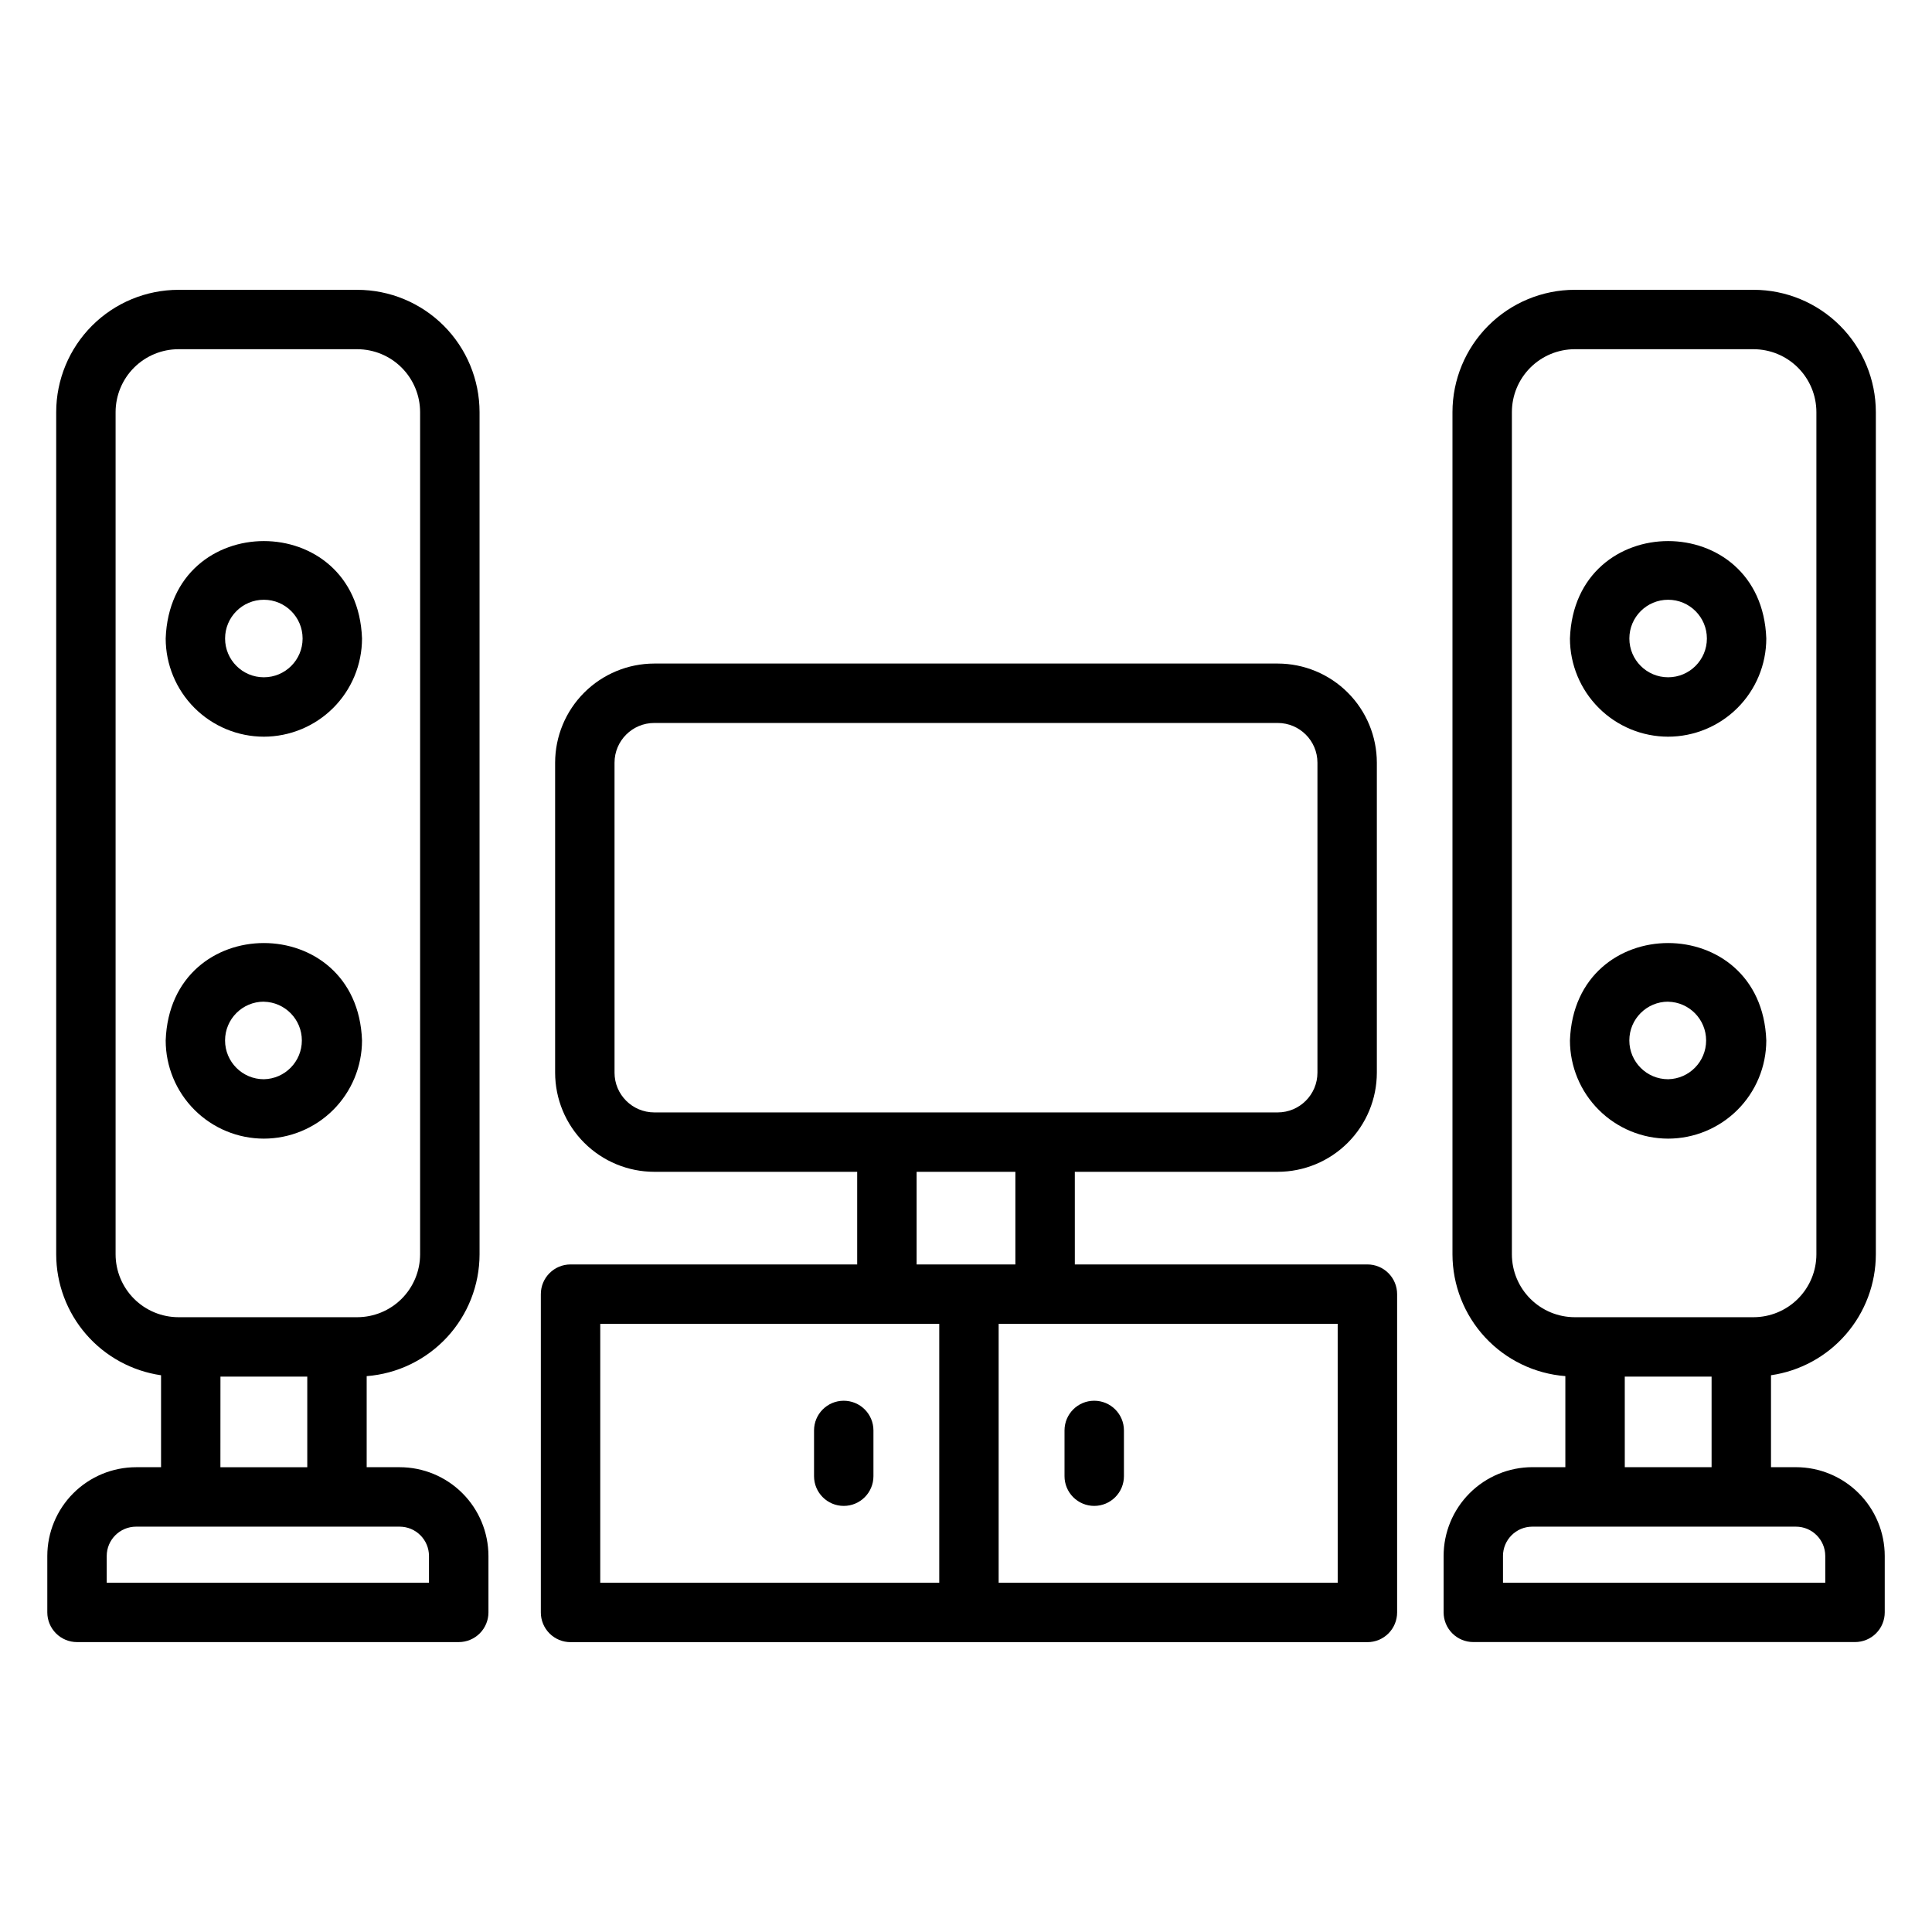
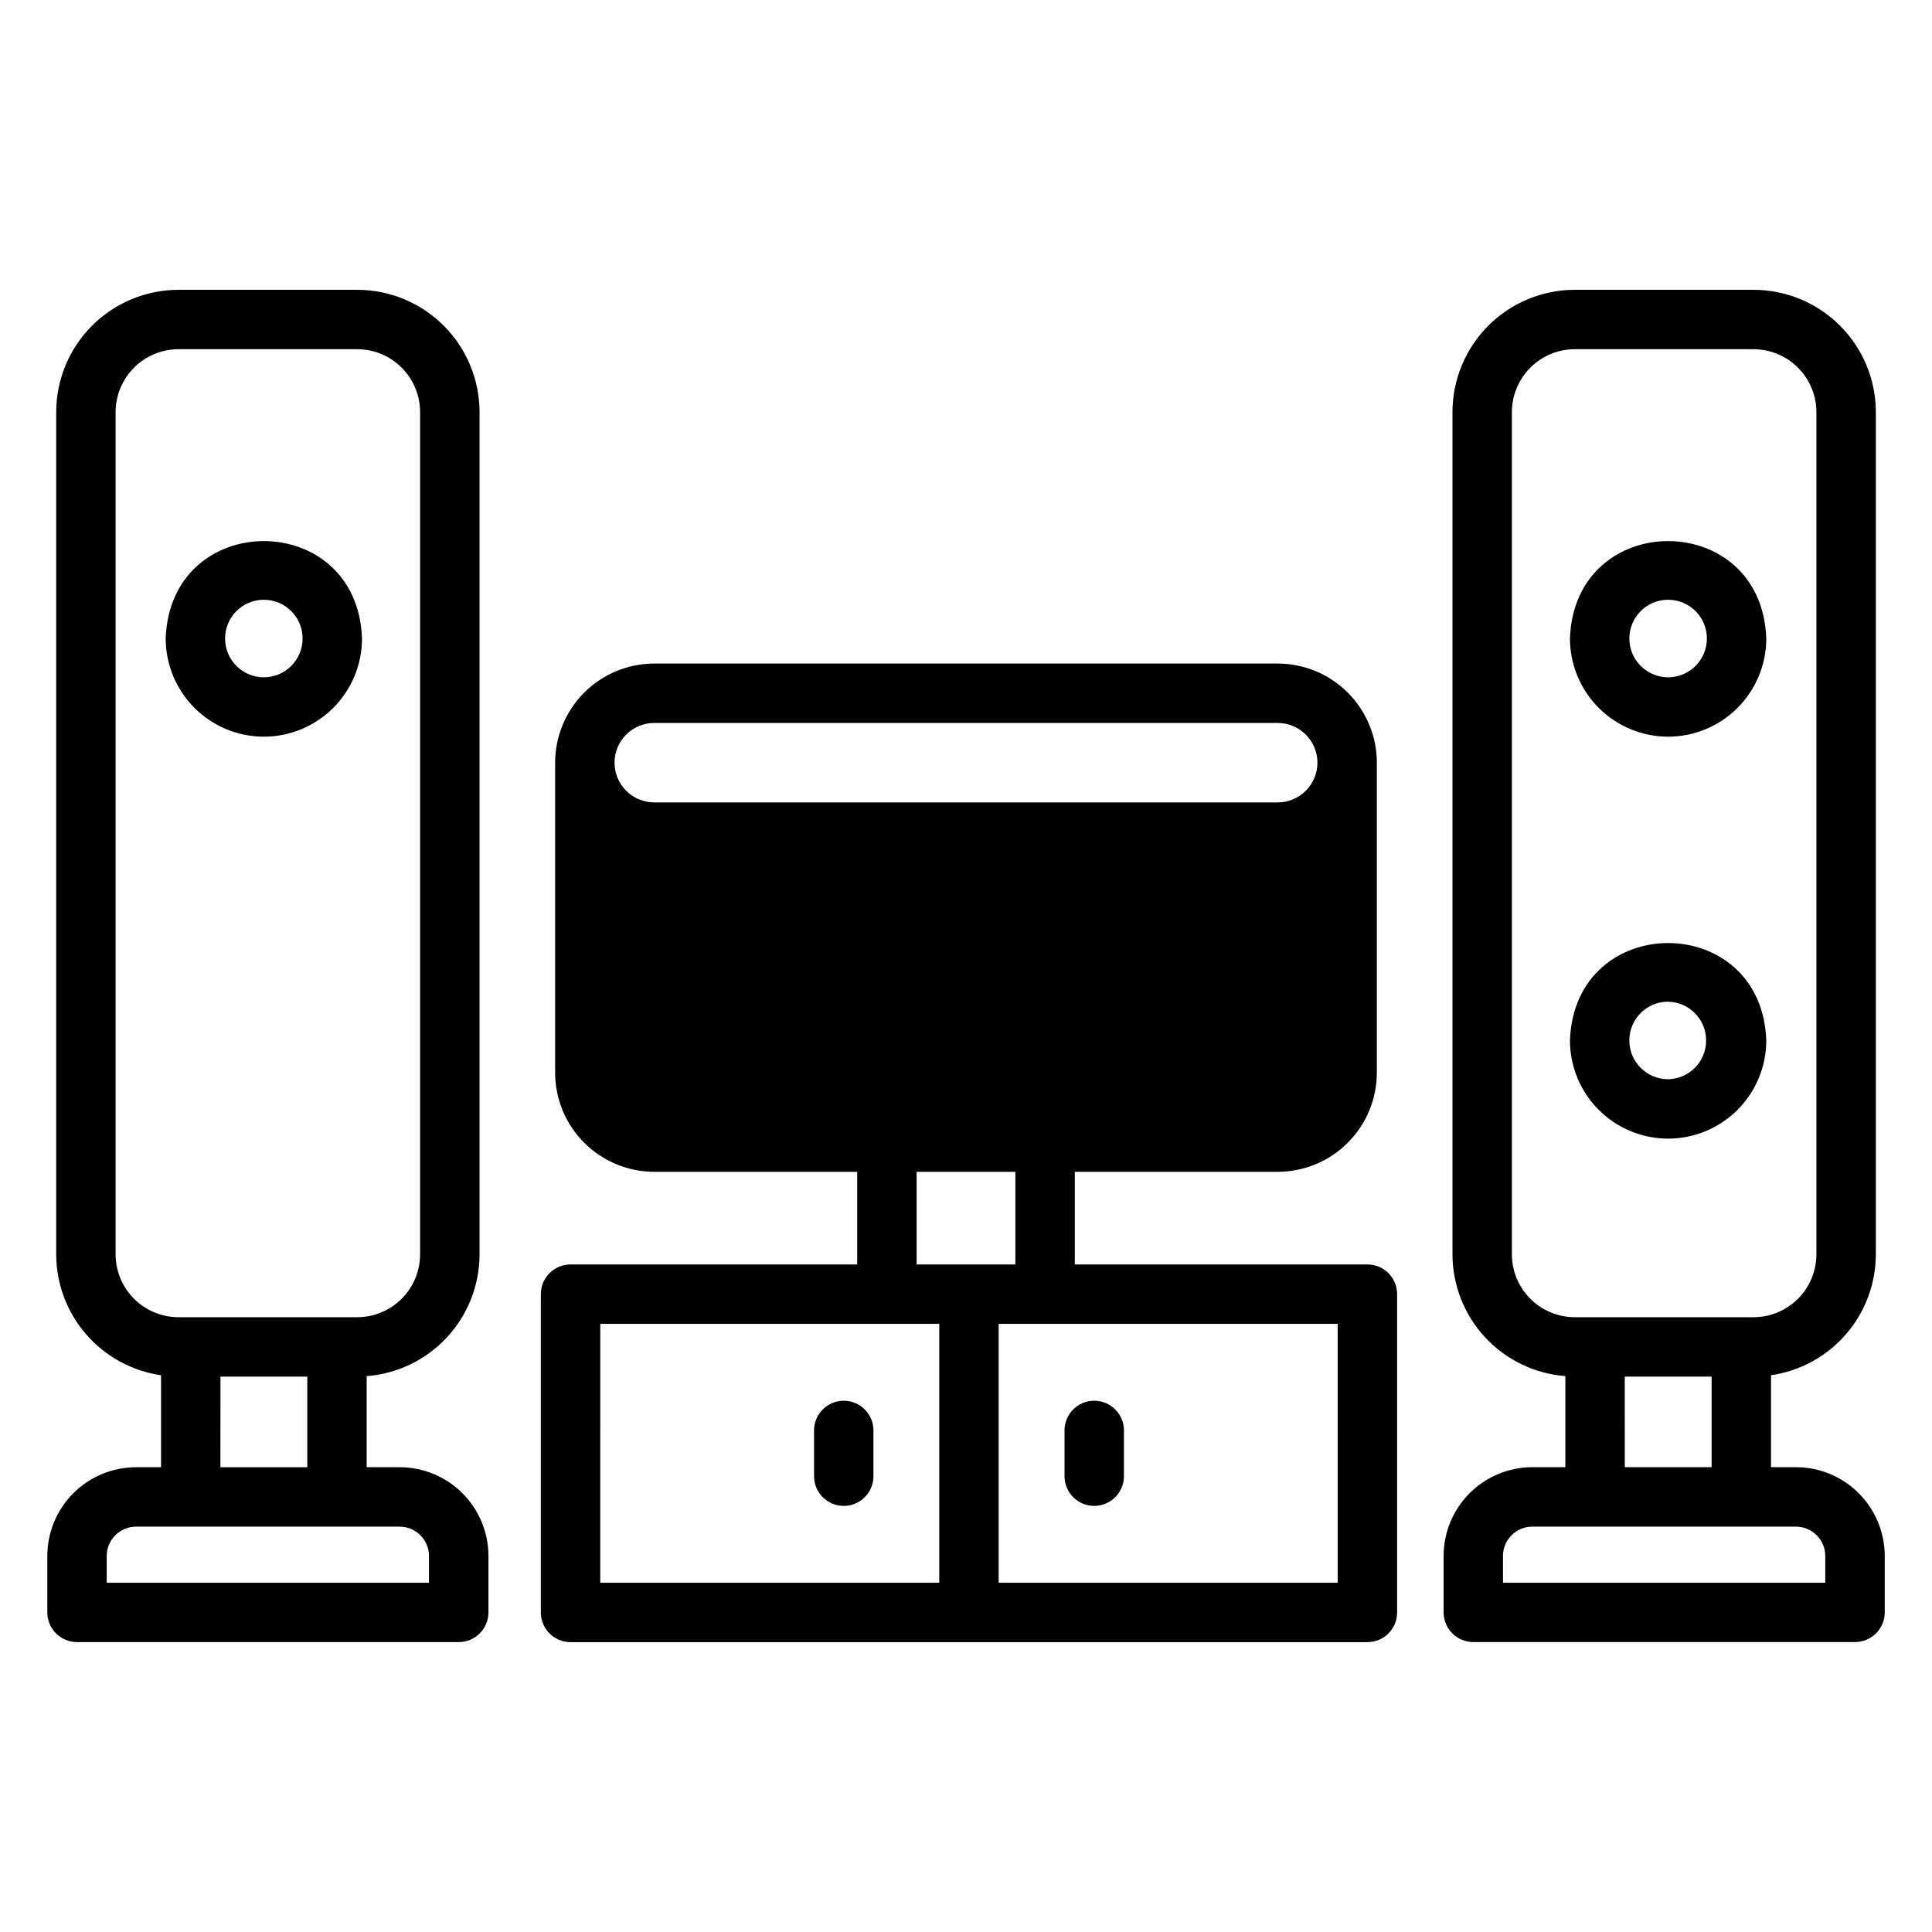
<svg xmlns="http://www.w3.org/2000/svg" fill="#000000" width="800px" height="800px" version="1.1" viewBox="144 144 512 512">
  <g>
    <path d="m619.94 532.82h-6.606v-24.367c7.707-1.117 14.754-4.965 19.855-10.848s7.918-13.406 7.93-21.191v-223.21c-0.008-8.59-3.426-16.828-9.5-22.902-6.074-6.074-14.312-9.492-22.902-9.5h-47.387c-8.594 0.008-16.828 3.426-22.906 9.5-6.074 6.074-9.492 14.312-9.504 22.902v223.21c0.016 8.152 3.102 16.004 8.645 21.988 5.543 5.981 13.141 9.652 21.27 10.285v24.129h-8.742c-6.234 0.008-12.215 2.488-16.625 6.894-4.406 4.41-6.891 10.391-6.894 16.625v14.957c0 2.09 0.828 4.09 2.305 5.566 1.477 1.477 3.477 2.305 5.566 2.305h101.16c2.086 0 4.09-0.828 5.566-2.305 1.477-1.477 2.305-3.477 2.305-5.566v-14.957c-0.008-6.234-2.488-12.215-6.902-16.625-4.41-4.41-10.391-6.887-16.629-6.891zm-75.273-56.406v-223.21c0.004-4.414 1.762-8.652 4.887-11.773 3.125-3.125 7.359-4.883 11.777-4.887h47.371c4.414 0.008 8.652 1.762 11.773 4.887 3.125 3.125 4.883 7.359 4.887 11.773v223.21c-0.004 4.414-1.762 8.648-4.887 11.773-3.121 3.125-7.359 4.879-11.773 4.887h-47.371c-4.418-0.004-8.652-1.762-11.777-4.887-3.125-3.121-4.883-7.356-4.887-11.773zm29.914 32.406 23.008-0.004v24.008h-23.004zm53.137 54.625h-85.41v-7.086l-0.004-0.004c0.004-4.293 3.484-7.773 7.777-7.777h69.855c4.297 0.004 7.773 3.484 7.777 7.777z" />
    <path d="m586.07 339.23c6.898-0.008 13.512-2.754 18.387-7.629 4.879-4.879 7.621-11.492 7.629-18.391-1.219-34.43-50.816-34.422-52.035 0 0.012 6.894 2.754 13.508 7.633 18.387 4.875 4.879 11.488 7.625 18.387 7.633zm0-36.289c5.672 0 10.273 4.598 10.273 10.273 0 5.672-4.602 10.273-10.273 10.273-5.676 0-10.273-4.602-10.273-10.273 0-5.676 4.598-10.273 10.273-10.273z" />
    <path d="m586.07 445.75c6.894-0.008 13.508-2.75 18.387-7.625 4.879-4.879 7.621-11.488 7.629-18.387-1.219-34.434-50.816-34.426-52.035 0 0.012 6.894 2.754 13.508 7.633 18.383 4.875 4.879 11.488 7.621 18.387 7.629zm0-36.285c5.594 0.109 10.07 4.676 10.07 10.27 0 5.598-4.477 10.164-10.07 10.273-5.676 0-10.281-4.602-10.281-10.281 0-5.676 4.606-10.277 10.281-10.277z" />
-     <path d="m506.38 479.09h-77.539l-0.004-24.547h53.777c6.961-0.008 13.641-2.777 18.562-7.703 4.926-4.926 7.695-11.602 7.703-18.566v-82.156c-0.008-6.965-2.777-13.641-7.703-18.566-4.922-4.922-11.602-7.691-18.562-7.703h-165.23c-6.965 0.012-13.641 2.781-18.566 7.703-4.926 4.926-7.695 11.602-7.703 18.566v82.156c0.008 6.965 2.777 13.641 7.703 18.566 4.926 4.926 11.602 7.695 18.566 7.703h53.781v24.547h-75.965c-4.348 0-7.871 3.523-7.871 7.871v84.355c0 2.09 0.828 4.09 2.305 5.566 1.477 1.477 3.477 2.305 5.566 2.305h211.18c2.086 0 4.09-0.828 5.566-2.305 1.473-1.477 2.305-3.477 2.305-5.566v-84.355c0-2.09-0.832-4.09-2.305-5.566-1.477-1.477-3.481-2.305-5.566-2.305zm-199.52-50.812-0.004-82.16c0.004-5.809 4.715-10.52 10.527-10.523h165.23c5.809 0.008 10.516 4.715 10.523 10.523v82.156c-0.008 5.809-4.715 10.52-10.523 10.527h-165.23c-5.812-0.008-10.52-4.715-10.527-10.527zm80.051 26.27h26.176v24.547h-26.176zm-83.836 40.289 89.836-0.004v68.613h-89.84zm195.43 68.613-89.852-0.004v-68.613h89.848z" />
+     <path d="m506.38 479.09h-77.539l-0.004-24.547h53.777c6.961-0.008 13.641-2.777 18.562-7.703 4.926-4.926 7.695-11.602 7.703-18.566v-82.156c-0.008-6.965-2.777-13.641-7.703-18.566-4.922-4.922-11.602-7.691-18.562-7.703h-165.23c-6.965 0.012-13.641 2.781-18.566 7.703-4.926 4.926-7.695 11.602-7.703 18.566v82.156c0.008 6.965 2.777 13.641 7.703 18.566 4.926 4.926 11.602 7.695 18.566 7.703h53.781v24.547h-75.965c-4.348 0-7.871 3.523-7.871 7.871v84.355c0 2.09 0.828 4.09 2.305 5.566 1.477 1.477 3.477 2.305 5.566 2.305h211.18c2.086 0 4.09-0.828 5.566-2.305 1.473-1.477 2.305-3.477 2.305-5.566v-84.355c0-2.09-0.832-4.09-2.305-5.566-1.477-1.477-3.481-2.305-5.566-2.305zm-199.52-50.812-0.004-82.16c0.004-5.809 4.715-10.52 10.527-10.523h165.23c5.809 0.008 10.516 4.715 10.523 10.523c-0.008 5.809-4.715 10.52-10.523 10.527h-165.23c-5.812-0.008-10.52-4.715-10.527-10.527zm80.051 26.27h26.176v24.547h-26.176zm-83.836 40.289 89.836-0.004v68.613h-89.84zm195.43 68.613-89.852-0.004v-68.613h89.848z" />
    <path d="m249.91 532.82h-8.738v-24.129c8.133-0.629 15.727-4.305 21.273-10.285 5.543-5.981 8.629-13.832 8.641-21.988v-223.21c-0.008-8.59-3.426-16.828-9.5-22.902-6.078-6.074-14.312-9.492-22.906-9.5h-47.379c-8.594 0.008-16.832 3.426-22.906 9.5-6.074 6.074-9.492 14.312-9.504 22.902v223.21c0.016 7.785 2.828 15.309 7.93 21.188 5.102 5.883 12.152 9.734 19.859 10.852v24.367h-6.625c-6.234 0.008-12.215 2.488-16.625 6.898-4.406 4.406-6.887 10.387-6.894 16.621v14.957c0 2.09 0.832 4.09 2.309 5.566 1.477 1.477 3.477 2.305 5.566 2.305h101.16-0.004c2.09 0 4.09-0.828 5.566-2.305 1.477-1.477 2.309-3.477 2.309-5.566v-14.957c-0.008-6.234-2.488-12.215-6.898-16.625-4.41-4.41-10.391-6.891-16.629-6.894zm-75.277-56.406v-223.21c0.008-4.414 1.766-8.652 4.887-11.773 3.125-3.125 7.363-4.883 11.781-4.887h47.367c4.418 0.008 8.652 1.762 11.777 4.887 3.121 3.125 4.879 7.359 4.887 11.773v223.21c-0.008 4.414-1.766 8.648-4.887 11.773-3.125 3.125-7.359 4.879-11.777 4.887h-47.367c-4.418-0.004-8.656-1.762-11.781-4.887-3.121-3.121-4.879-7.356-4.887-11.773zm27.789 32.406h23.008v24.008h-23.02zm55.266 54.625-85.406-0.004v-7.086c0.004-4.289 3.481-7.769 7.773-7.777h69.855c4.293 0.004 7.773 3.484 7.777 7.777z" />
    <path d="m213.92 339.23c6.898-0.008 13.512-2.754 18.391-7.629 4.879-4.879 7.621-11.492 7.629-18.391-1.219-34.43-50.812-34.422-52.031 0 0.008 6.894 2.75 13.508 7.625 18.387 4.879 4.879 11.492 7.625 18.387 7.633zm0-36.289c5.676 0 10.273 4.598 10.273 10.273 0 5.672-4.598 10.273-10.273 10.273-5.672 0-10.27-4.602-10.27-10.273 0-5.676 4.598-10.273 10.27-10.273z" />
-     <path d="m213.92 445.75c6.898-0.008 13.512-2.75 18.391-7.625 4.875-4.879 7.621-11.488 7.629-18.387-1.219-34.434-50.812-34.426-52.031 0 0.008 6.894 2.754 13.508 7.629 18.383 4.875 4.879 11.488 7.621 18.383 7.629zm0-36.285c5.598 0.109 10.074 4.676 10.074 10.27 0 5.598-4.477 10.164-10.074 10.273-5.676 0-10.277-4.602-10.277-10.281 0-5.676 4.602-10.277 10.277-10.277z" />
    <path d="m367.6 515.21c-4.348 0-7.871 3.523-7.871 7.871v12.125c0 4.348 3.523 7.875 7.871 7.875s7.871-3.527 7.871-7.875v-12.125c0-2.09-0.828-4.09-2.305-5.566-1.477-1.477-3.481-2.305-5.566-2.305z" />
    <path d="m433.98 543.08c2.09 0 4.09-0.832 5.566-2.309 1.477-1.477 2.309-3.477 2.309-5.566v-12.125c0-4.348-3.527-7.871-7.875-7.871-4.348 0-7.871 3.523-7.871 7.871v12.125c0 2.09 0.828 4.09 2.305 5.566 1.477 1.477 3.481 2.309 5.566 2.309z" />
  </g>
</svg>